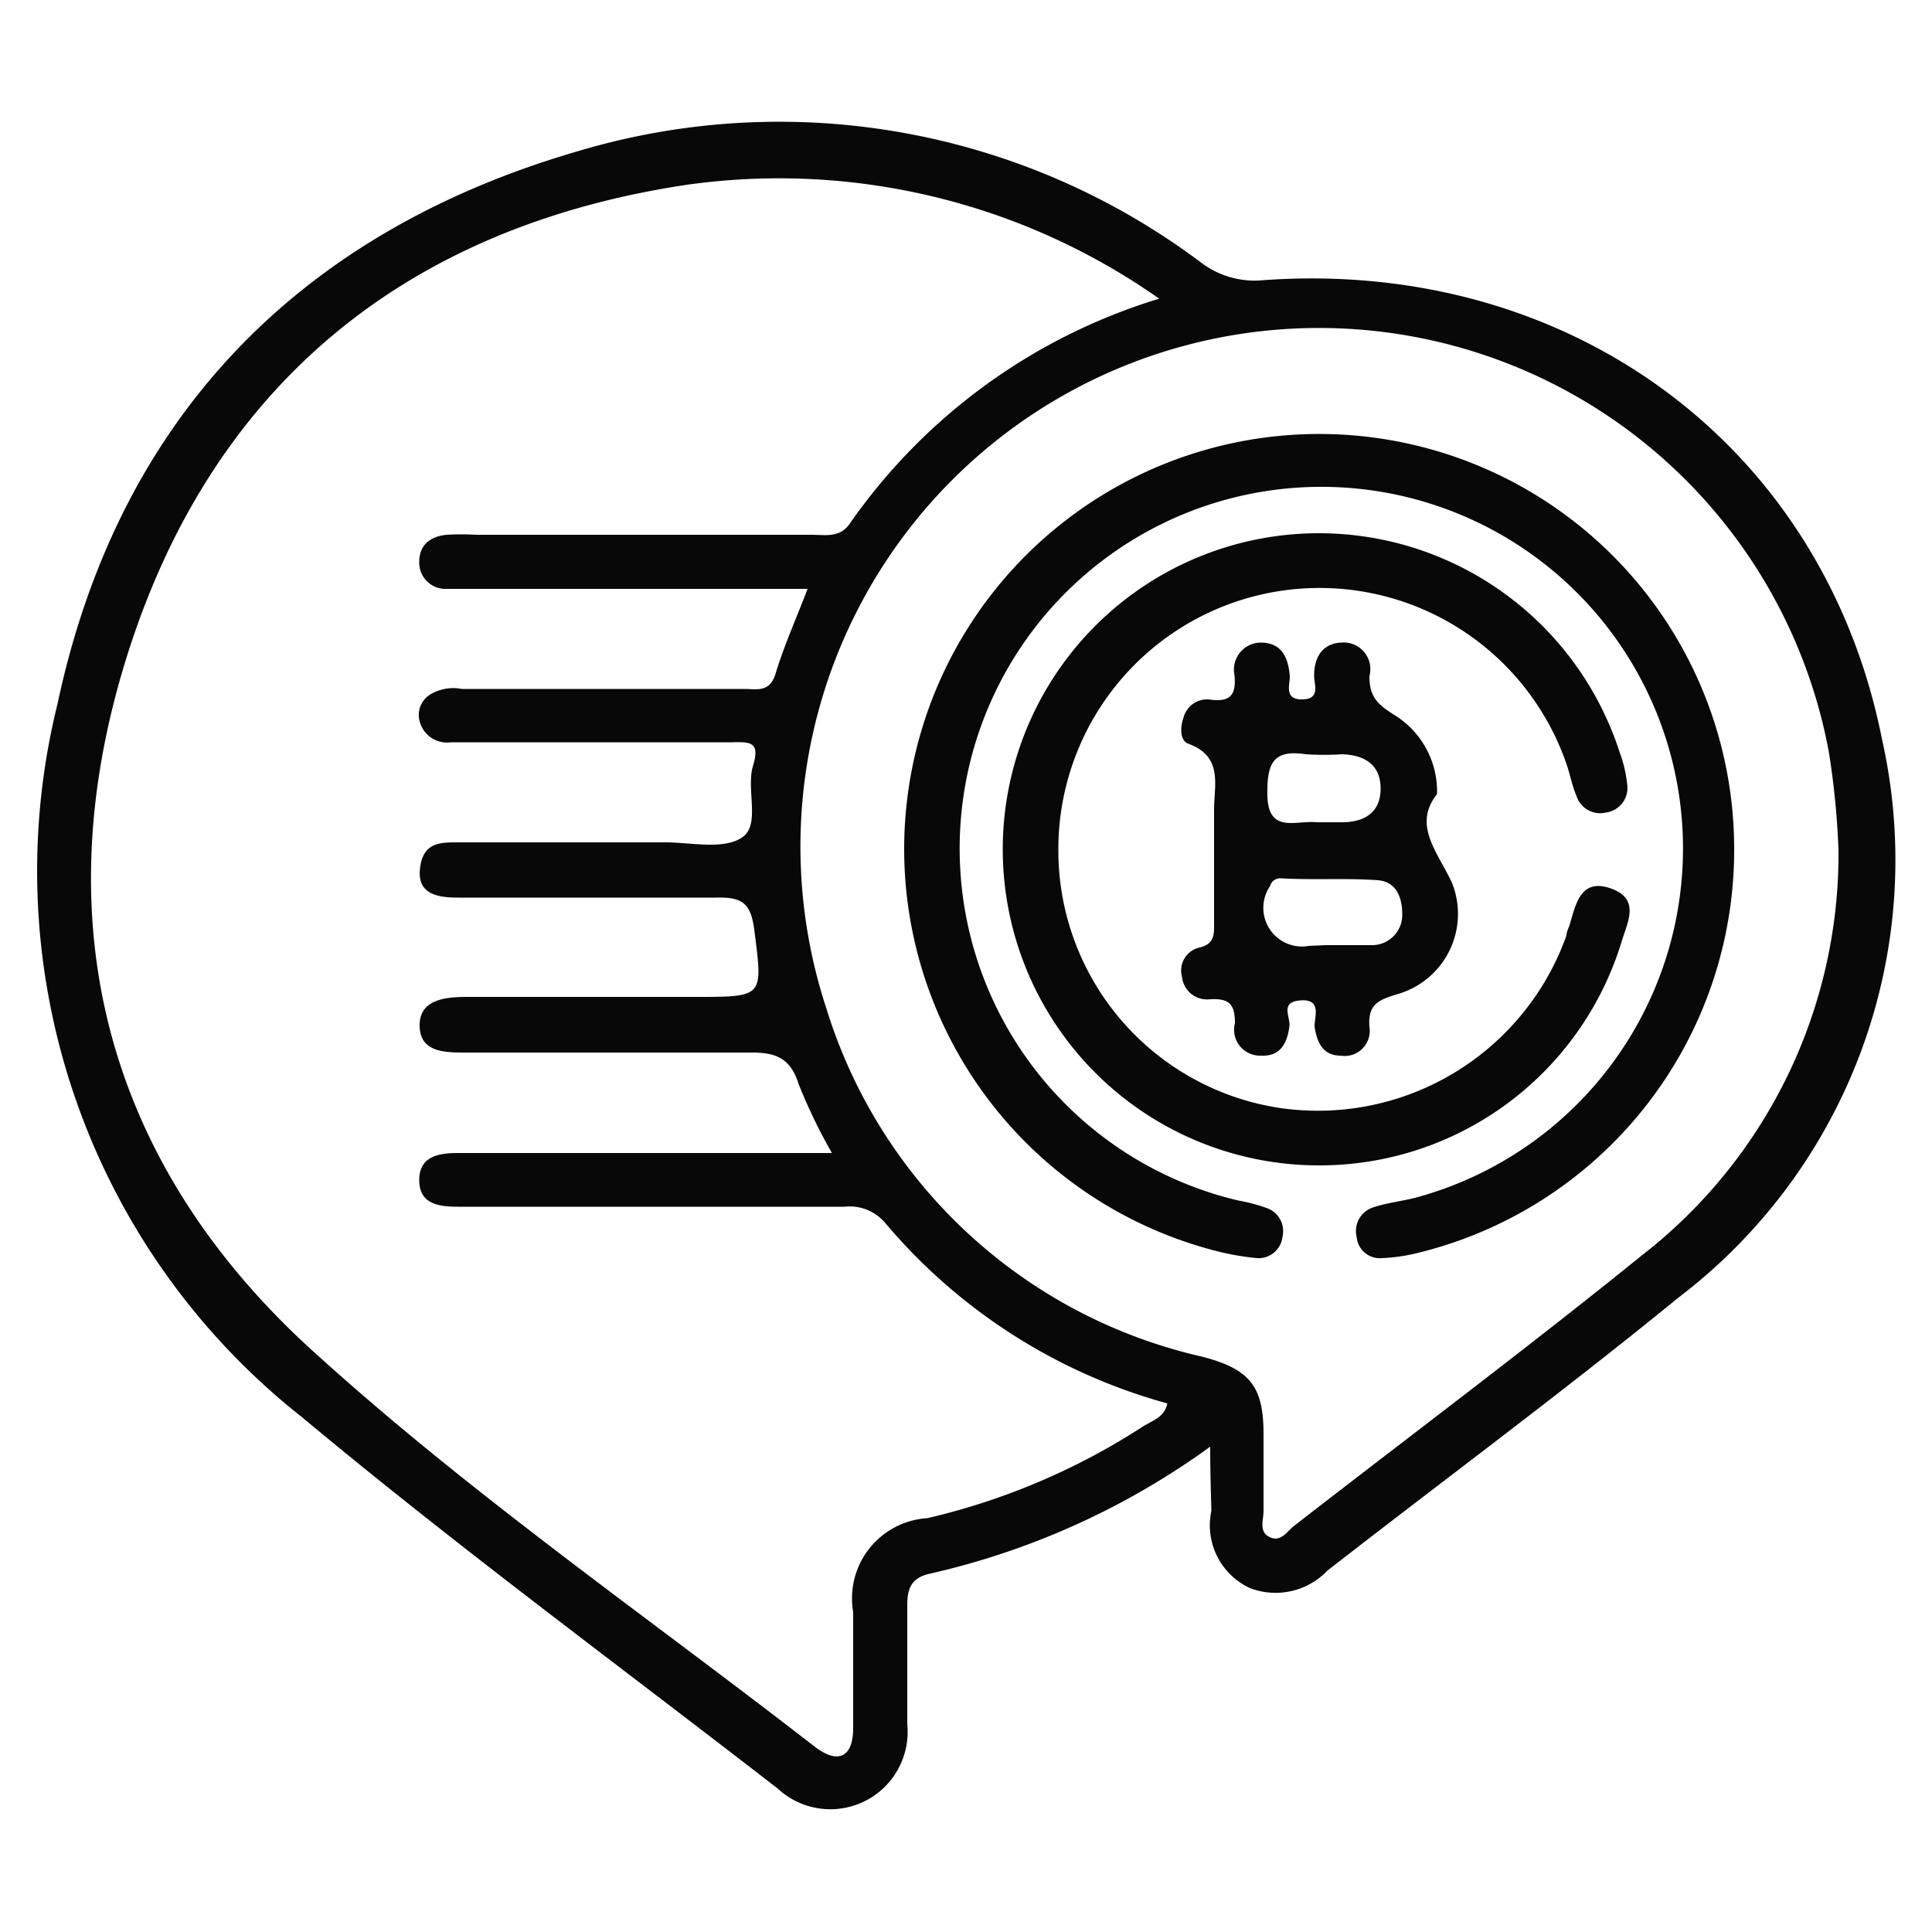
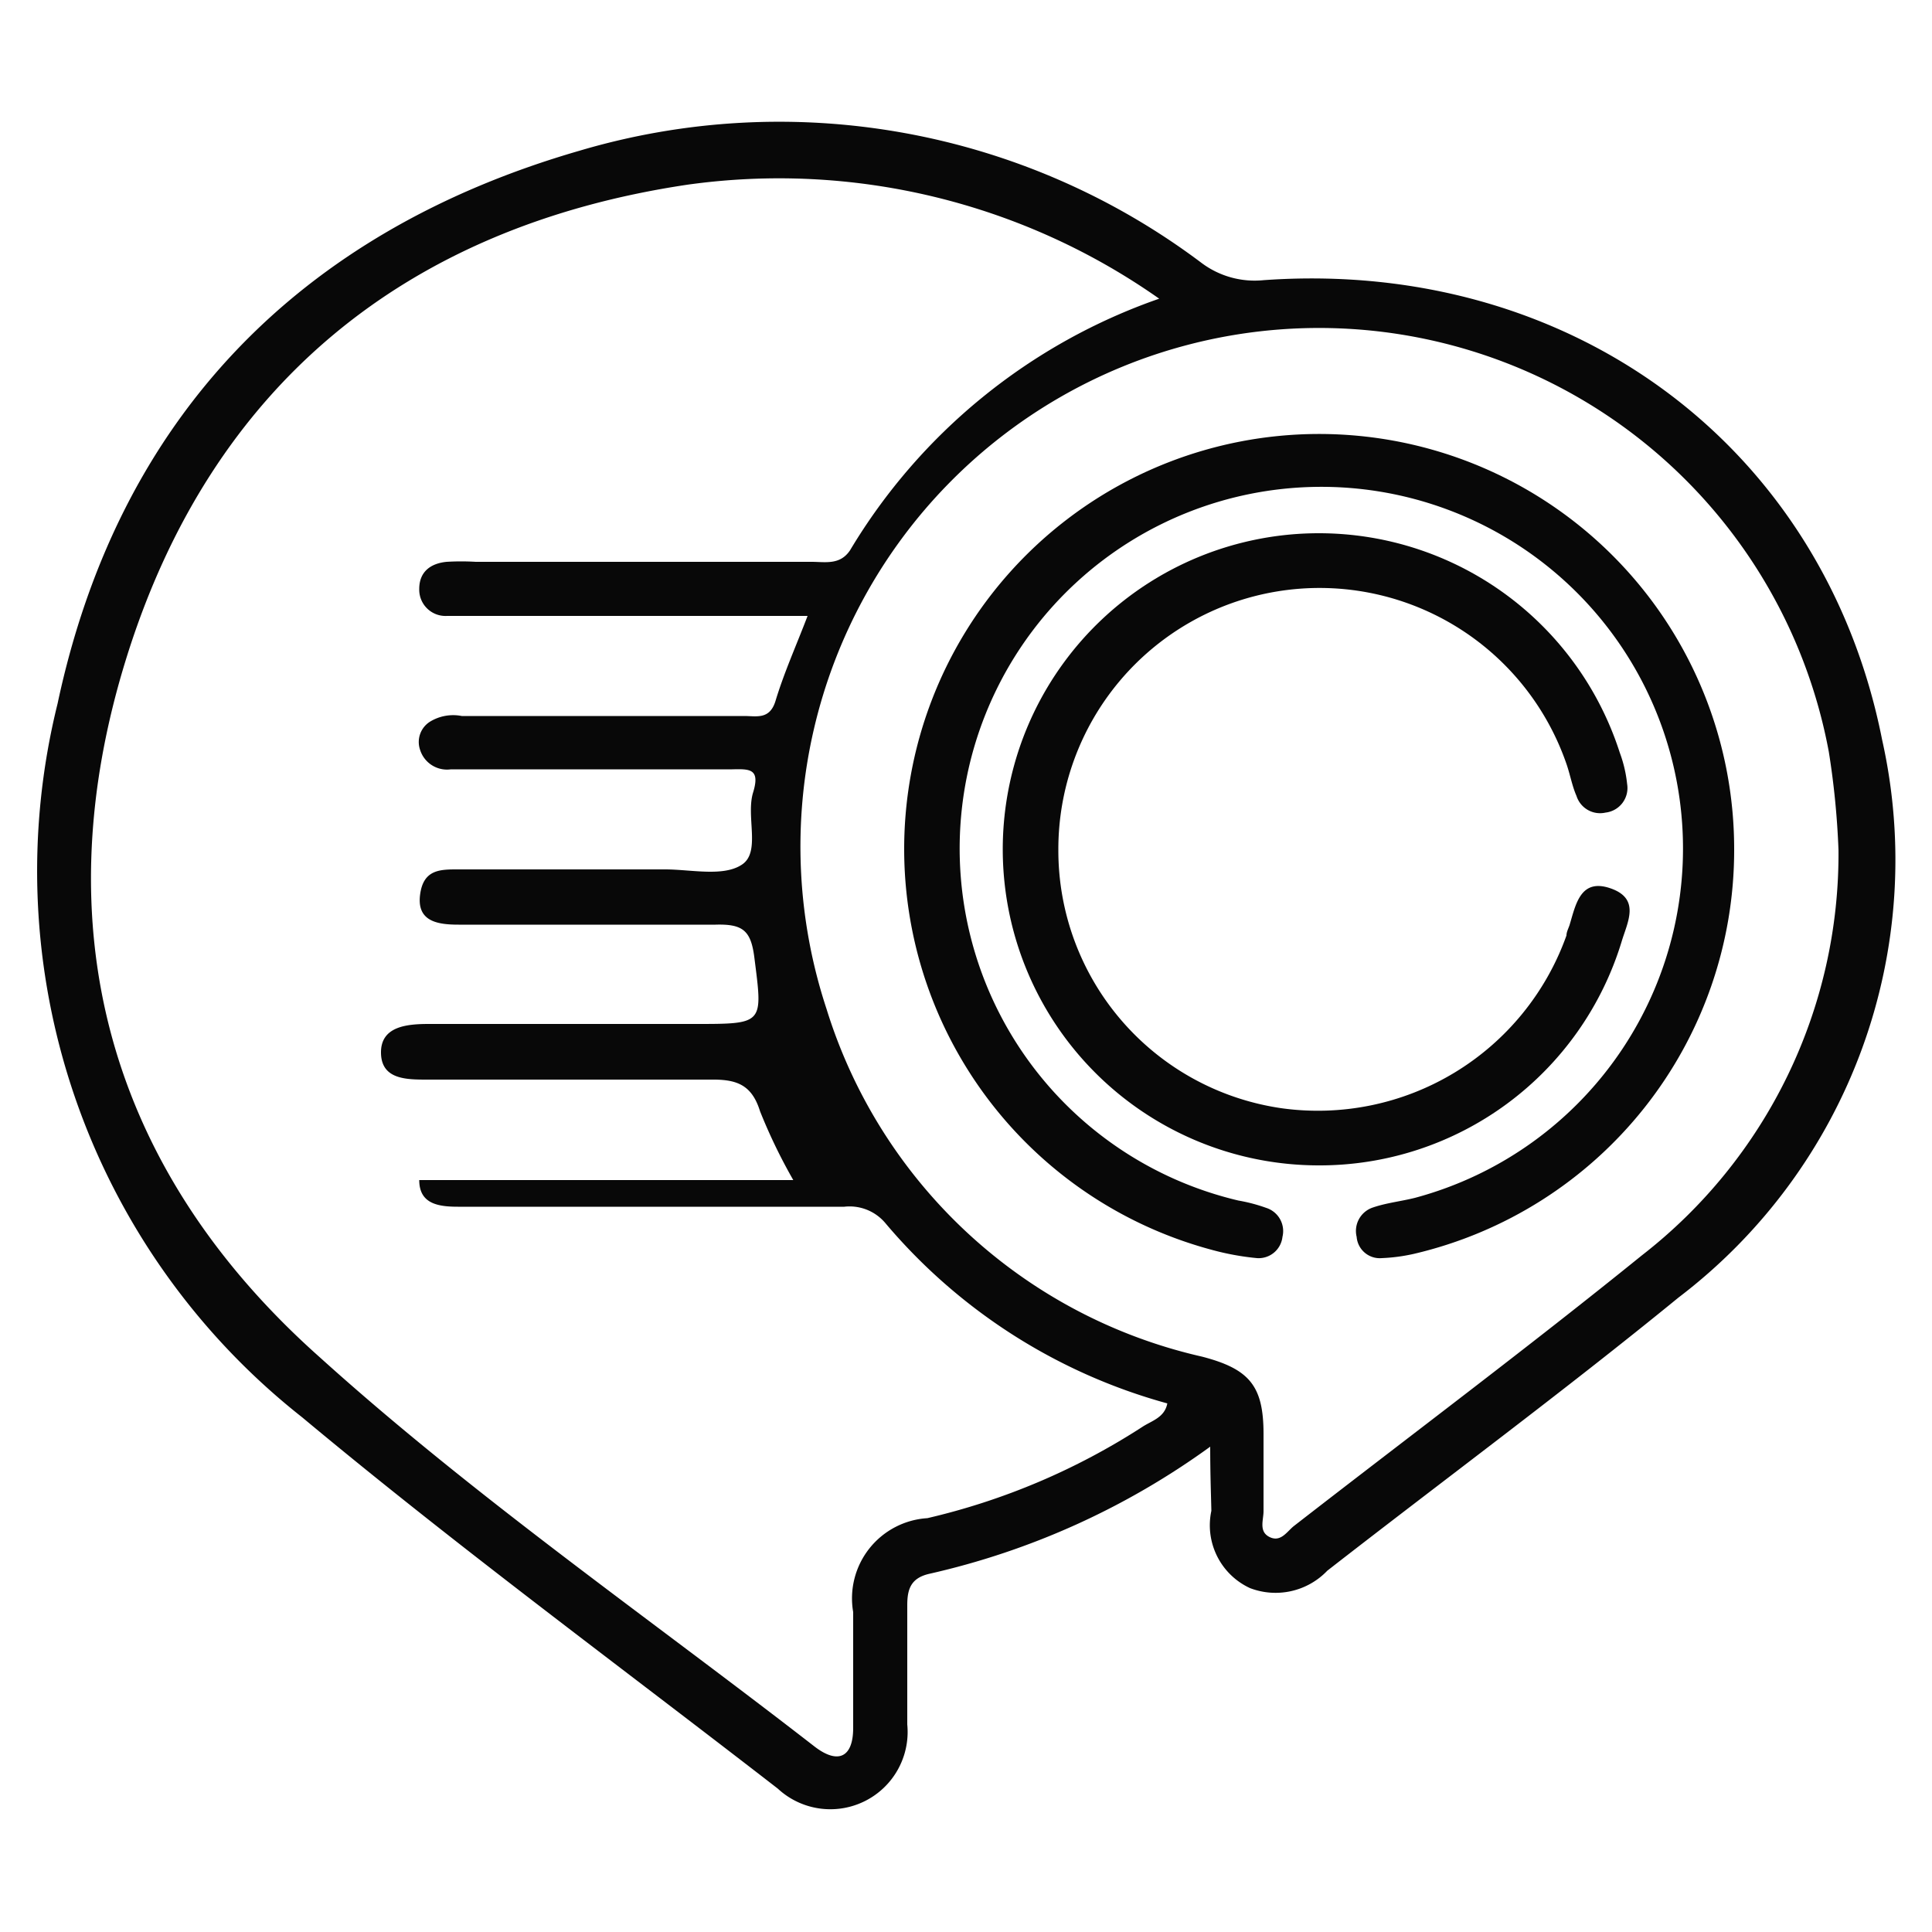
<svg xmlns="http://www.w3.org/2000/svg" id="Layer_1" data-name="Layer 1" viewBox="0 0 50 50">
  <defs>
    <style>.cls-1{fill:#080808;}</style>
  </defs>
-   <path class="cls-1" d="M31.32,37.44a19.8,19.8,0,0,1-7.27,3.29c-.48.11-.57.4-.57.81,0,1,0,2.06,0,3.09a2,2,0,0,1-3.35,1.66C16,43.09,11.8,40,7.82,36.68A18,18,0,0,1,1.49,18.21C3.06,10.83,7.73,6,15,3.9A18.18,18.18,0,0,1,31.09,6.8a2.29,2.29,0,0,0,1.62.45c7.9-.56,14.49,4.26,16,11.9a14.23,14.23,0,0,1-5.27,14.43c-3,2.45-6.06,4.71-9.09,7.07a1.85,1.85,0,0,1-2,.45,1.79,1.79,0,0,1-1-2C31.34,38.64,31.32,38.15,31.32,37.44ZM30,7.73A17.1,17.1,0,0,0,17.79,4.78C10.48,5.87,5.47,10,3.28,17s-.48,13.26,5,18.13c4,3.61,8.51,6.74,12.8,10.07.61.47,1,.28,1-.48,0-1,0-2,0-3A2.08,2.08,0,0,1,24,39.29a17.54,17.54,0,0,0,5.56-2.36c.24-.16.58-.24.65-.61a14.59,14.59,0,0,1-7.3-4.67,1.21,1.21,0,0,0-1.06-.42h-10c-.52,0-1-.08-1-.69s.49-.7,1-.7h9.68a14.2,14.2,0,0,1-.86-1.78c-.22-.71-.63-.83-1.3-.82-2.44,0-4.87,0-7.31,0-.54,0-1.19,0-1.2-.69s.67-.75,1.24-.75H18c1.79,0,1.74,0,1.52-1.74-.09-.68-.3-.85-1-.83-2.21,0-4.43,0-6.65,0-.54,0-1.08-.08-1-.76s.53-.67,1-.67q2.67,0,5.34,0c.68,0,1.52.2,2-.13s.09-1.24.28-1.86-.09-.61-.54-.6c-1.09,0-2.18,0-3.28,0-1.34,0-2.68,0-4,0a.73.73,0,0,1-.8-.51.62.62,0,0,1,.27-.73,1.15,1.15,0,0,1,.81-.14h7.31c.32,0,.66.1.81-.39.22-.73.54-1.44.83-2.2h-8.2c-.38,0-.75,0-1.13,0a.68.68,0,0,1-.72-.7c0-.44.29-.66.71-.7a6.26,6.26,0,0,1,.75,0H21c.36,0,.74.09,1-.3A15.11,15.11,0,0,1,30,7.73ZM47.58,22a21,21,0,0,0-.25-2.54,13.42,13.42,0,1,0-25.94,6.65,13.24,13.24,0,0,0,9.72,9c1.23.32,1.59.76,1.59,2,0,.65,0,1.31,0,2,0,.23-.13.53.16.67s.45-.15.63-.29c3-2.33,6.06-4.62,9-7A13.15,13.15,0,0,0,47.58,22Z" />
+   <path class="cls-1" d="M31.32,37.44a19.8,19.8,0,0,1-7.27,3.29c-.48.11-.57.4-.57.81,0,1,0,2.06,0,3.09a2,2,0,0,1-3.35,1.66C16,43.09,11.8,40,7.82,36.68A18,18,0,0,1,1.49,18.21C3.06,10.83,7.73,6,15,3.9A18.18,18.18,0,0,1,31.09,6.8a2.29,2.29,0,0,0,1.62.45c7.9-.56,14.49,4.26,16,11.9a14.23,14.23,0,0,1-5.27,14.43c-3,2.45-6.06,4.71-9.09,7.07a1.85,1.85,0,0,1-2,.45,1.79,1.79,0,0,1-1-2C31.34,38.64,31.32,38.15,31.32,37.44ZM30,7.73A17.1,17.1,0,0,0,17.79,4.78C10.48,5.87,5.47,10,3.28,17s-.48,13.26,5,18.13c4,3.61,8.51,6.74,12.8,10.07.61.47,1,.28,1-.48,0-1,0-2,0-3A2.08,2.08,0,0,1,24,39.29a17.54,17.54,0,0,0,5.56-2.36c.24-.16.58-.24.65-.61a14.59,14.59,0,0,1-7.3-4.67,1.21,1.21,0,0,0-1.06-.42h-10c-.52,0-1-.08-1-.69h9.68a14.2,14.2,0,0,1-.86-1.78c-.22-.71-.63-.83-1.3-.82-2.44,0-4.87,0-7.31,0-.54,0-1.19,0-1.2-.69s.67-.75,1.24-.75H18c1.79,0,1.74,0,1.52-1.74-.09-.68-.3-.85-1-.83-2.21,0-4.43,0-6.65,0-.54,0-1.08-.08-1-.76s.53-.67,1-.67q2.67,0,5.34,0c.68,0,1.52.2,2-.13s.09-1.24.28-1.86-.09-.61-.54-.6c-1.09,0-2.18,0-3.28,0-1.34,0-2.68,0-4,0a.73.73,0,0,1-.8-.51.62.62,0,0,1,.27-.73,1.15,1.15,0,0,1,.81-.14h7.31c.32,0,.66.1.81-.39.22-.73.54-1.44.83-2.2h-8.2c-.38,0-.75,0-1.13,0a.68.68,0,0,1-.72-.7c0-.44.29-.66.71-.7a6.26,6.26,0,0,1,.75,0H21c.36,0,.74.09,1-.3A15.11,15.11,0,0,1,30,7.73ZM47.58,22a21,21,0,0,0-.25-2.54,13.42,13.42,0,1,0-25.94,6.65,13.24,13.24,0,0,0,9.72,9c1.23.32,1.59.76,1.59,2,0,.65,0,1.31,0,2,0,.23-.13.53.16.67s.45-.15.63-.29c3-2.33,6.06-4.62,9-7A13.15,13.15,0,0,0,47.58,22Z" />
  <path class="cls-1" d="M44.88,22a10.73,10.73,0,0,1-8.29,10.45,4.6,4.6,0,0,1-.83.11.6.6,0,0,1-.65-.55.64.64,0,0,1,.42-.76c.35-.12.73-.16,1.09-.25a9.36,9.36,0,1,0-4.57.07,4.23,4.23,0,0,1,.72.19.63.63,0,0,1,.42.75.62.62,0,0,1-.66.55,6.92,6.92,0,0,1-1.19-.22A10.74,10.74,0,1,1,44.88,22Z" />
  <path class="cls-1" d="M34.11,30.16a8.18,8.18,0,1,1,7.81-10.68,3.29,3.29,0,0,1,.19.81.64.64,0,0,1-.56.74.64.64,0,0,1-.75-.43c-.11-.25-.16-.53-.25-.8A6.76,6.76,0,0,0,27.39,22a6.74,6.74,0,0,0,5.77,6.68,6.83,6.83,0,0,0,7.38-4.47c0-.09.05-.18.08-.27.16-.53.28-1.22,1.06-.95s.44.87.29,1.37A8.17,8.17,0,0,1,34.11,30.16Z" />
-   <path class="cls-1" d="M37.19,20.55c-.63.8,0,1.48.38,2.28a2.16,2.16,0,0,1-1.41,2.9c-.49.15-.76.26-.72.84a.65.65,0,0,1-.75.75c-.45,0-.61-.34-.67-.76,0-.25.19-.71-.36-.67s-.26.42-.29.67c-.06.45-.24.79-.75.76a.67.67,0,0,1-.66-.84c0-.52-.17-.64-.64-.62a.65.65,0,0,1-.73-.58.61.61,0,0,1,.42-.75c.44-.09.41-.36.41-.68,0-1,0-1.93,0-2.9,0-.63.24-1.37-.66-1.7-.23-.08-.22-.43-.13-.68a.63.63,0,0,1,.72-.46c.52.06.64-.16.6-.63a.7.7,0,0,1,.67-.85c.55,0,.72.38.76.87,0,.24-.15.61.33.6s.29-.4.3-.63c0-.46.22-.82.7-.84a.69.69,0,0,1,.73.87c0,.55.23.74.64,1A2.32,2.32,0,0,1,37.19,20.55Zm-2.88,3.91h0c.4,0,.81,0,1.21,0a.78.78,0,0,0,.77-.79c0-.46-.16-.85-.63-.89-.84-.06-1.68,0-2.52-.05a.27.27,0,0,0-.27.2,1,1,0,0,0,1,1.55Zm-.23-3.18h.65c.59,0,1-.26,1-.87s-.4-.87-1-.89a7.2,7.2,0,0,1-.93,0c-.75-.11-1,.13-1,.93C32.76,21.62,33.52,21.22,34.08,21.28Z" />
</svg>